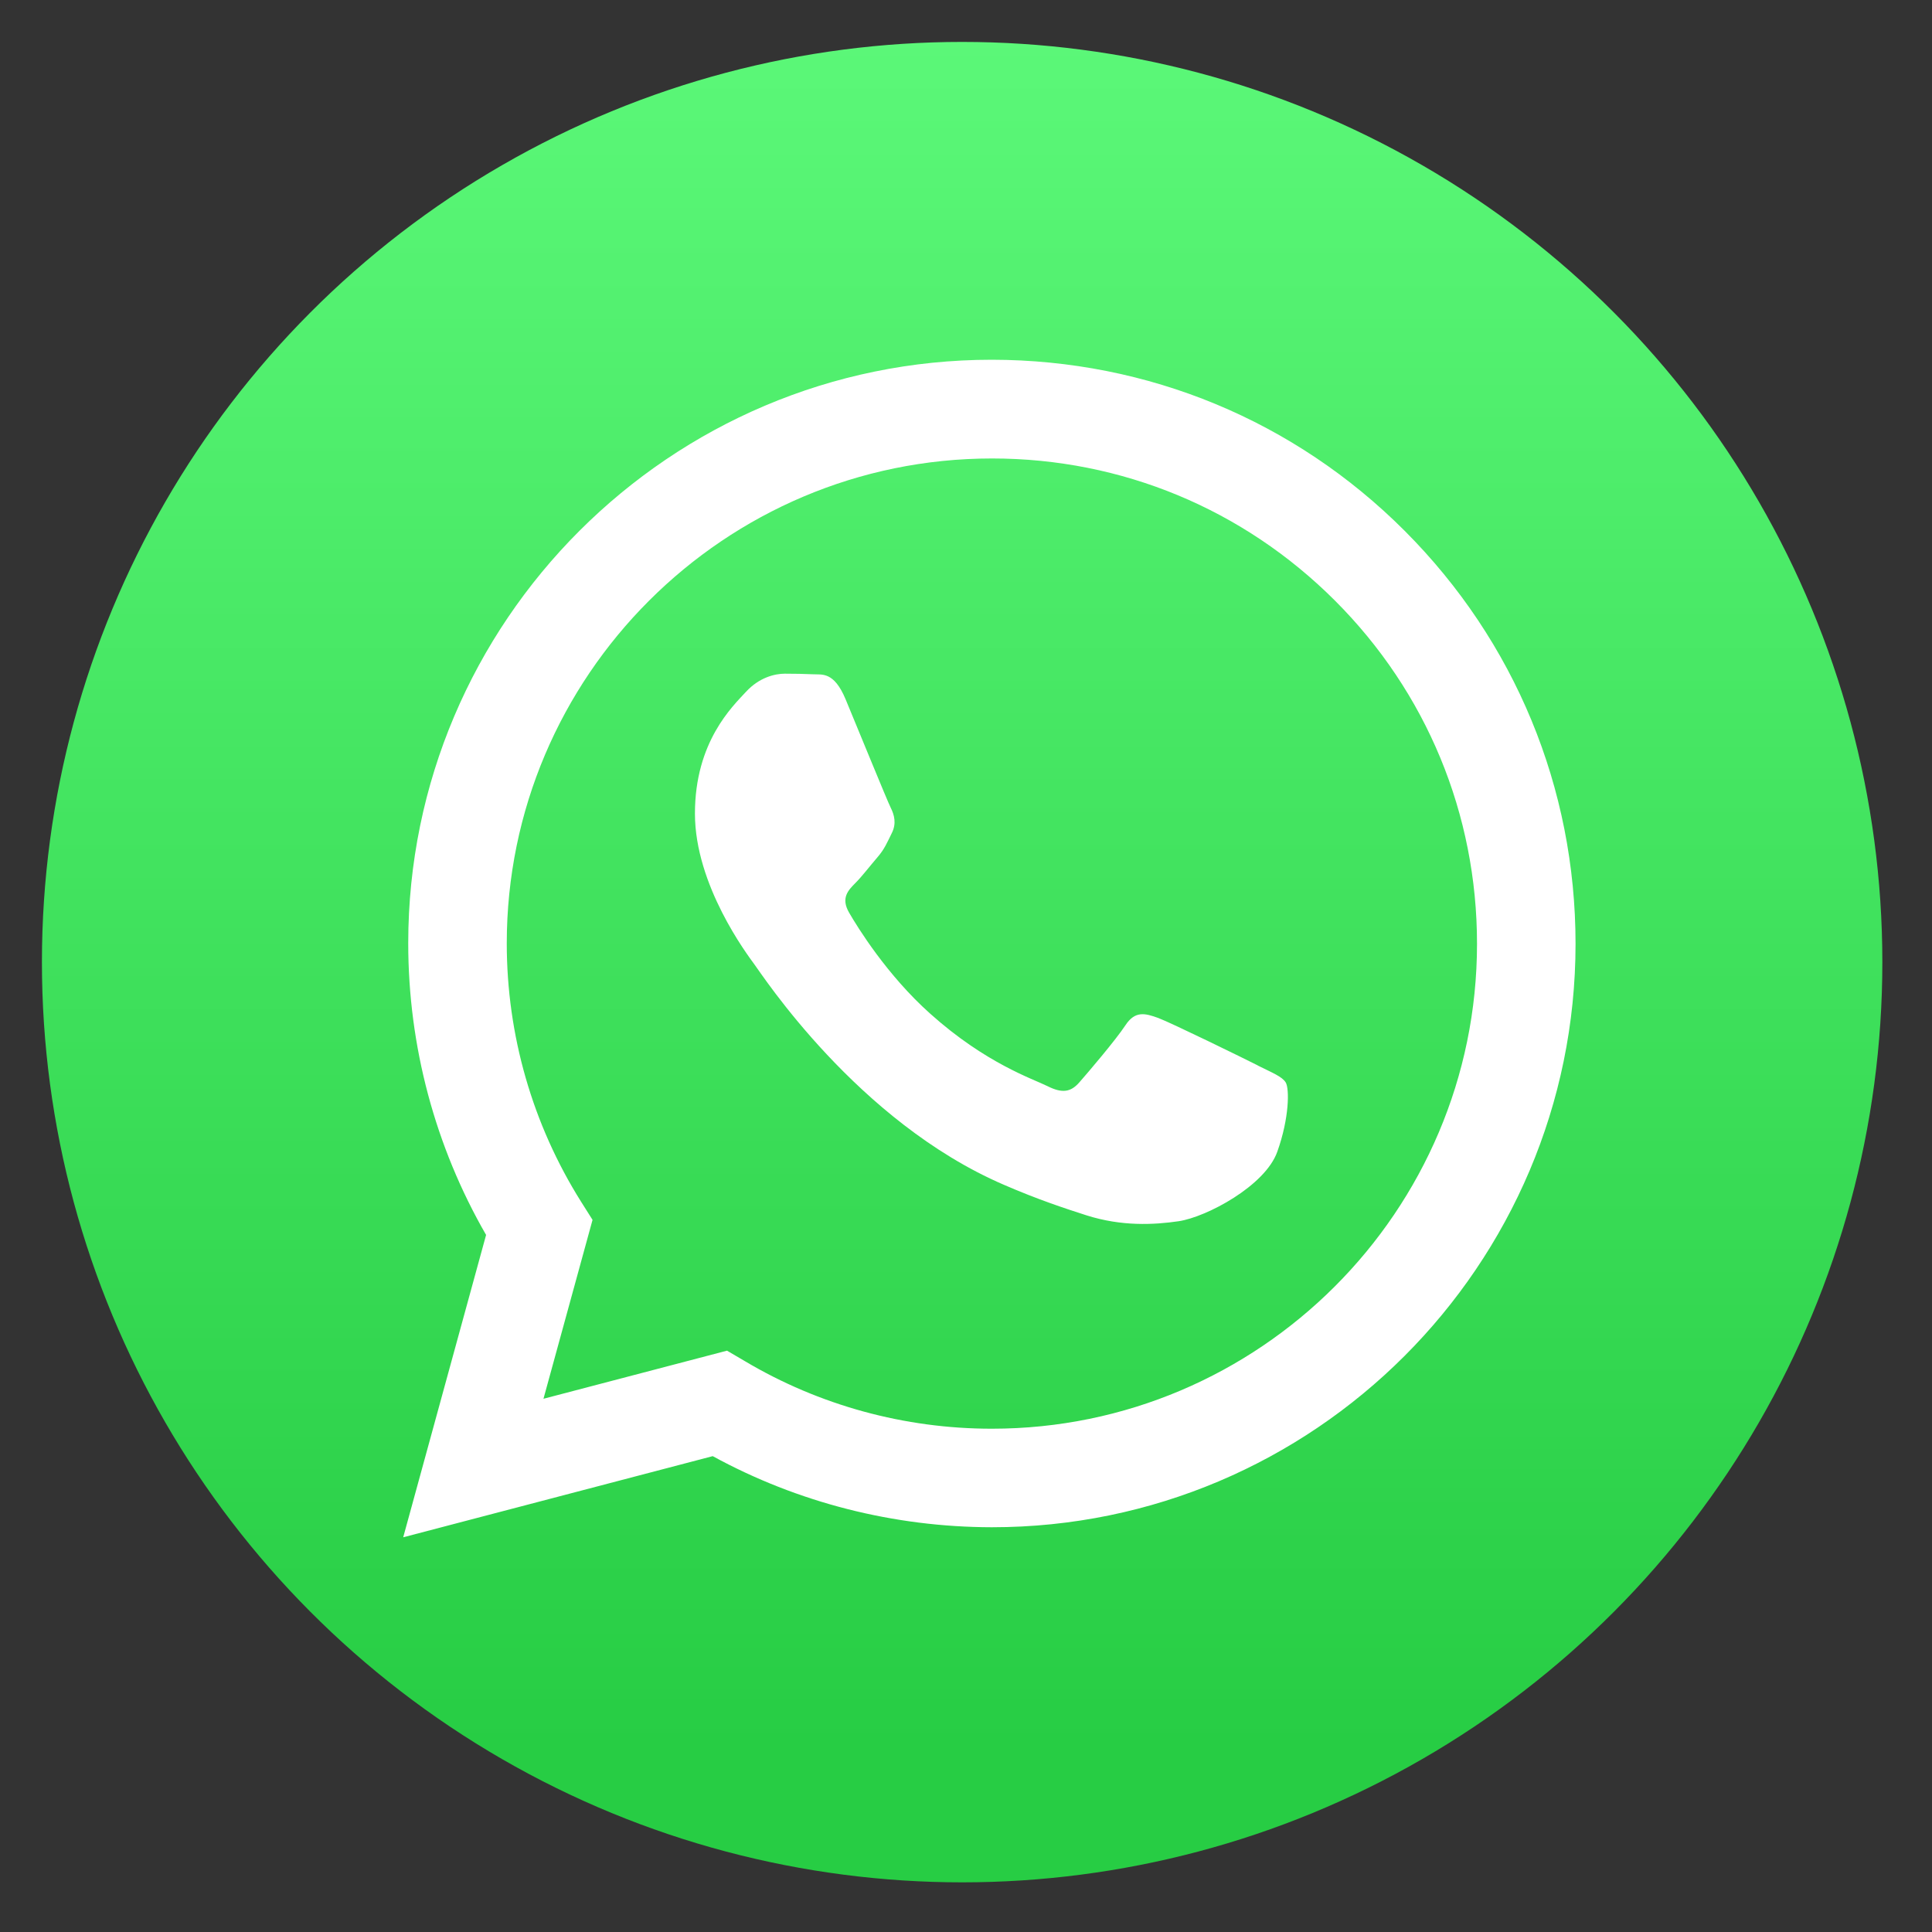
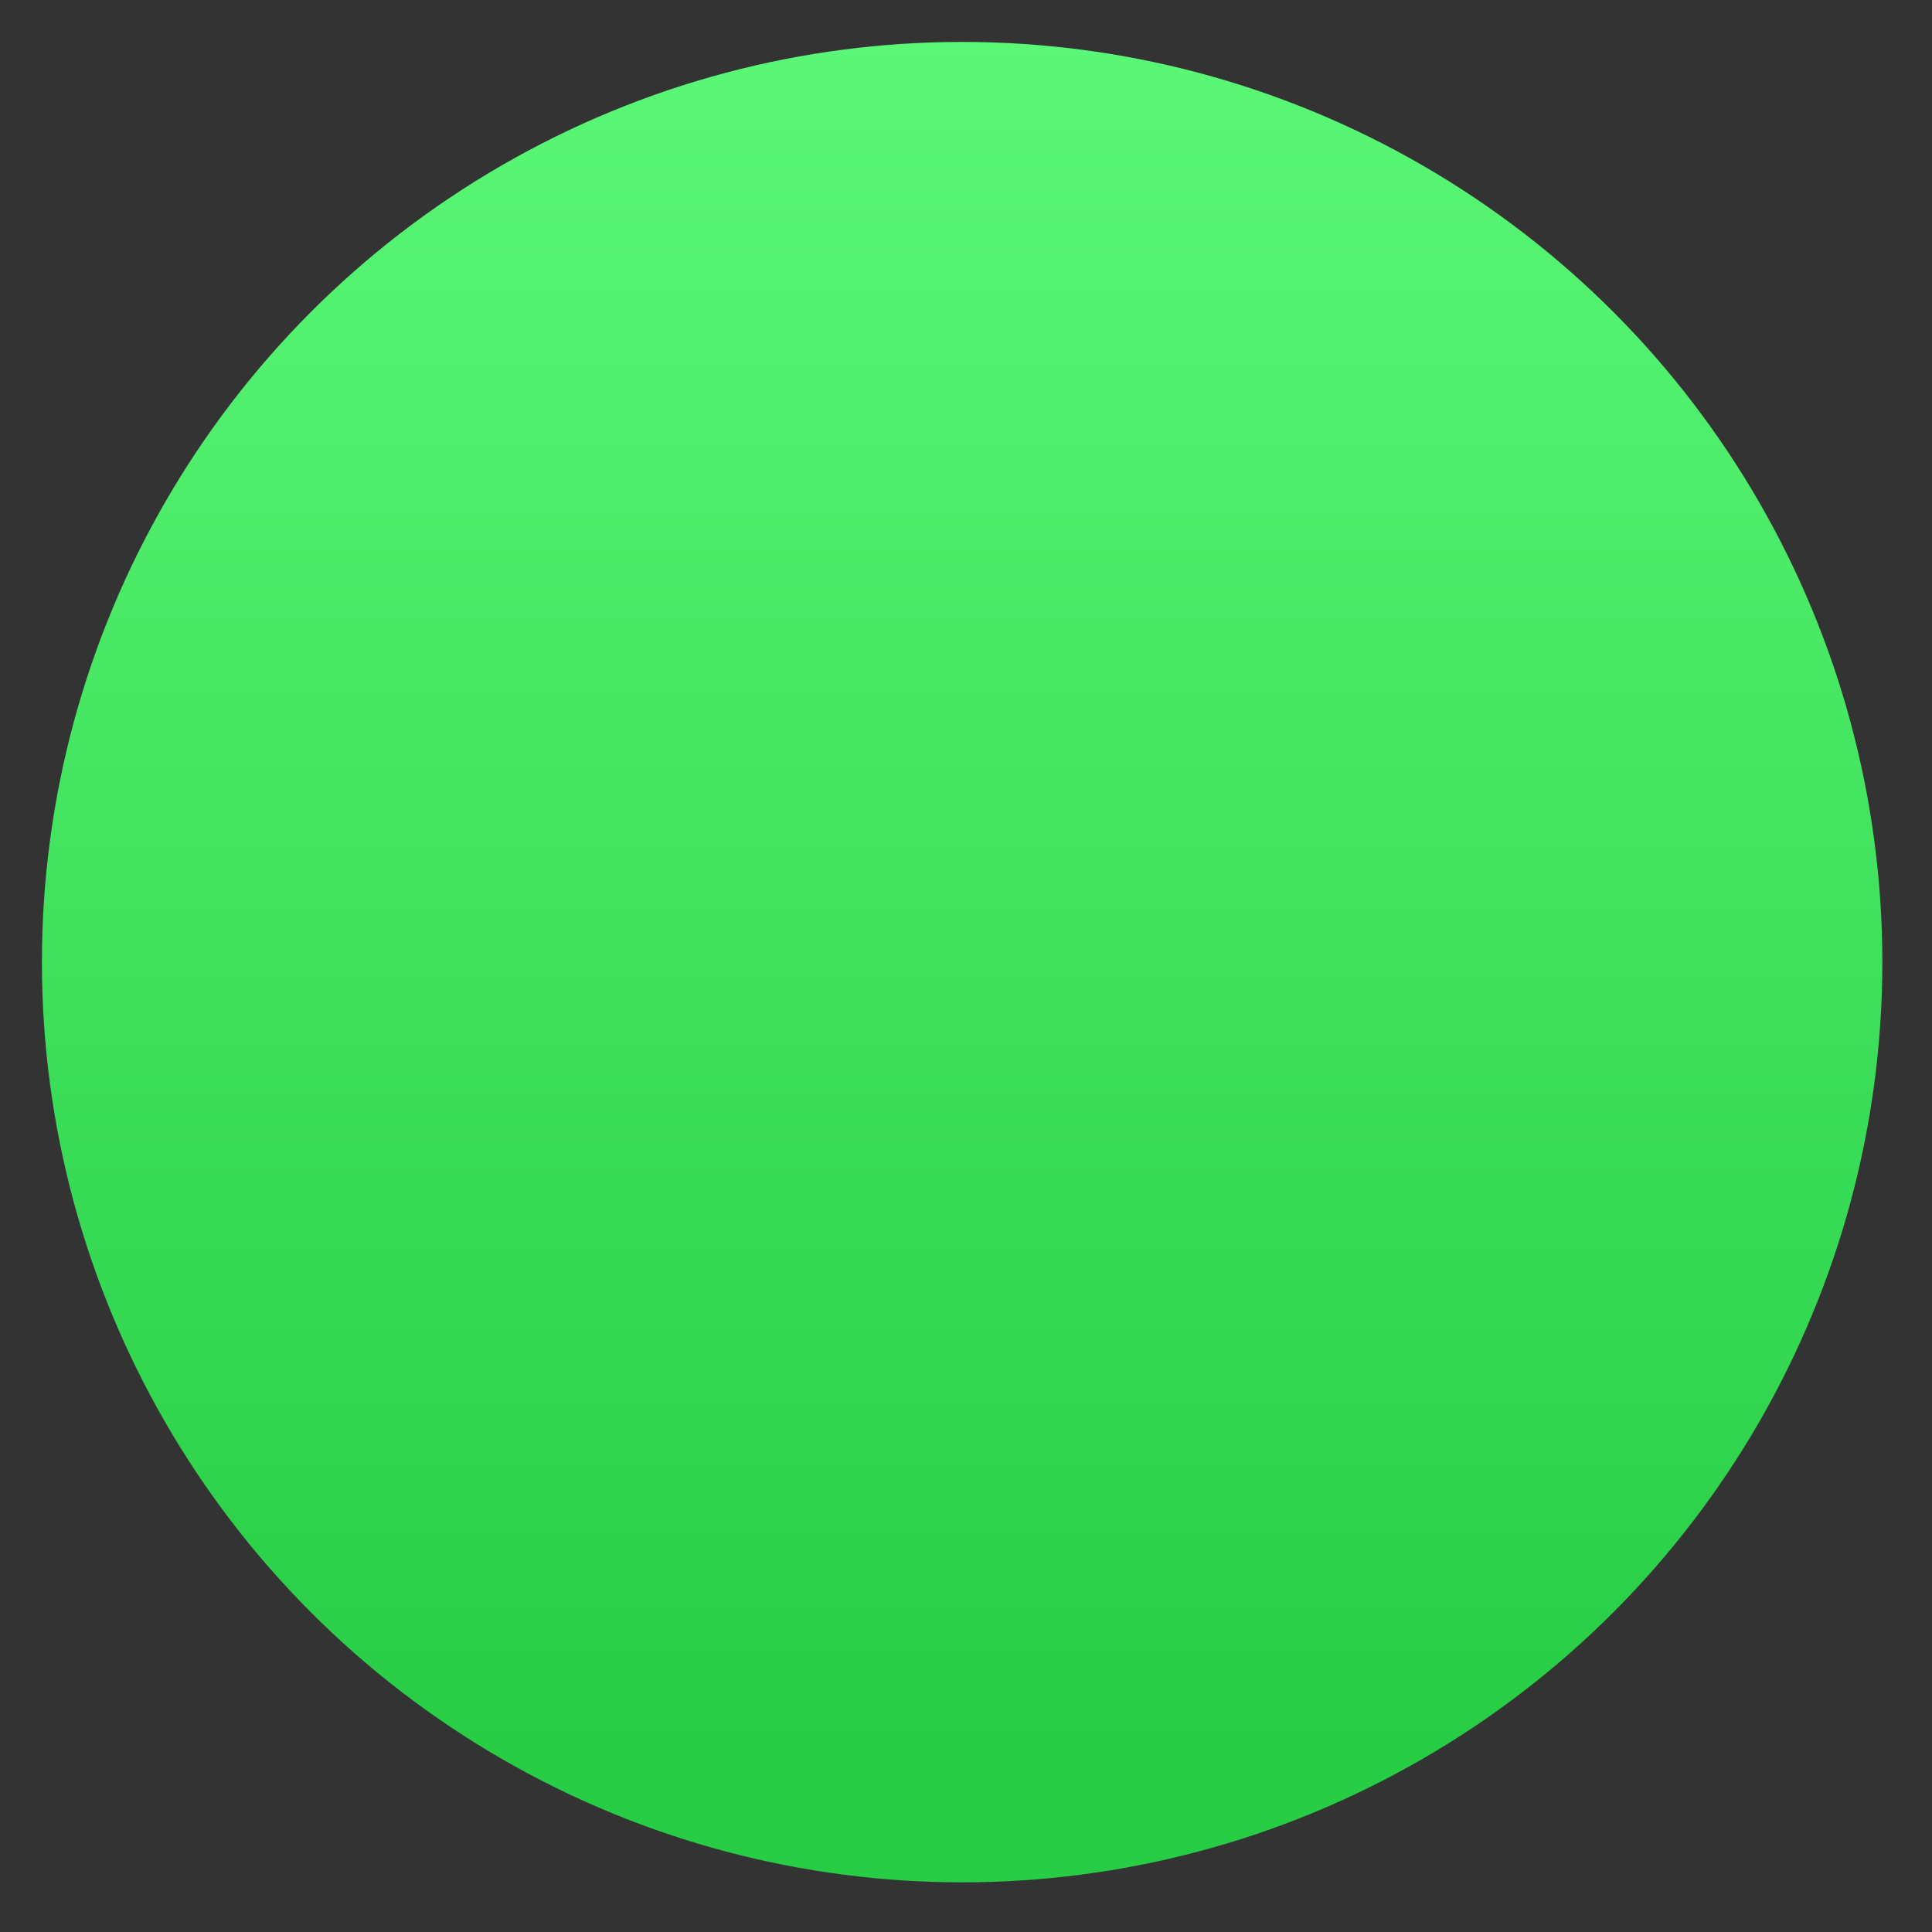
<svg xmlns="http://www.w3.org/2000/svg" id="Layer_1" data-name="Layer 1" viewBox="0 0 100 100">
  <rect x="0" y="0" width="100" height="100" fill="#333333" stroke="none" />
  <defs>
    <style>
      .cls-1 {
        fill: none;
      }

      .cls-2 {
        fill: url(#linear-gradient);
      }

      .cls-3 {
        fill: #fff;
        fill-rule: evenodd;
      }
    </style>
    <linearGradient id="linear-gradient" x1="49.8" y1="90.51" x2="49.8" y2="-4.75" gradientUnits="userSpaceOnUse">
      <stop offset="0" stop-color="#27cd44" />
      <stop offset="1" stop-color="#5ffb7c" />
    </linearGradient>
  </defs>
-   <rect class="cls-1" x="-.17" y="-.12" width="100" height="100" />
  <g>
    <circle class="cls-2" cx="49.8" cy="49.8" r="47.63" />
    <g id="WA_Logo" data-name="WA Logo">
-       <path class="cls-3" d="M72.71,27.48c-5.7-5.71-13.29-8.85-21.37-8.86-16.65,0-30.21,13.55-30.21,30.2,0,5.32,1.39,10.52,4.03,15.1l-4.29,15.65,16.02-4.2c4.41,2.41,9.38,3.67,14.44,3.68h.01s0,0,0,0c16.65,0,30.21-13.55,30.21-30.2,0-8.07-3.14-15.66-8.84-21.37Zm-21.37,46.47h-.01c-4.51,0-8.93-1.21-12.78-3.5l-.92-.54-9.5,2.49,2.54-9.26-.6-.95c-2.51-4-3.84-8.62-3.84-13.36,0-13.84,11.27-25.1,25.12-25.1,6.71,0,13.01,2.62,17.75,7.36,4.74,4.74,7.35,11.05,7.35,17.76,0,13.84-11.27,25.1-25.11,25.1Zm13.77-18.8c-.75-.38-4.47-2.2-5.16-2.46-.69-.25-1.2-.38-1.7,.38-.5,.76-1.95,2.46-2.39,2.96s-.88,.57-1.64,.19c-.76-.38-3.19-1.17-6.07-3.75-2.24-2-3.76-4.47-4.2-5.23-.44-.76-.05-1.16,.33-1.54,.34-.34,.75-.88,1.13-1.32,.38-.44,.5-.76,.75-1.26,.25-.5,.13-.94-.06-1.32-.19-.38-1.7-4.09-2.33-5.6-.61-1.47-1.24-1.27-1.7-1.3-.44-.02-.94-.03-1.45-.03s-1.32,.19-2.01,.94-2.64,2.58-2.64,6.3,2.71,7.3,3.08,7.81c.38,.5,5.32,8.13,12.9,11.4,1.8,.78,3.21,1.24,4.3,1.59,1.81,.57,3.45,.49,4.76,.3,1.45-.22,4.47-1.83,5.1-3.59,.63-1.76,.63-3.27,.44-3.59-.19-.31-.69-.5-1.45-.88Z" />
-     </g>
+       </g>
  </g>
</svg>